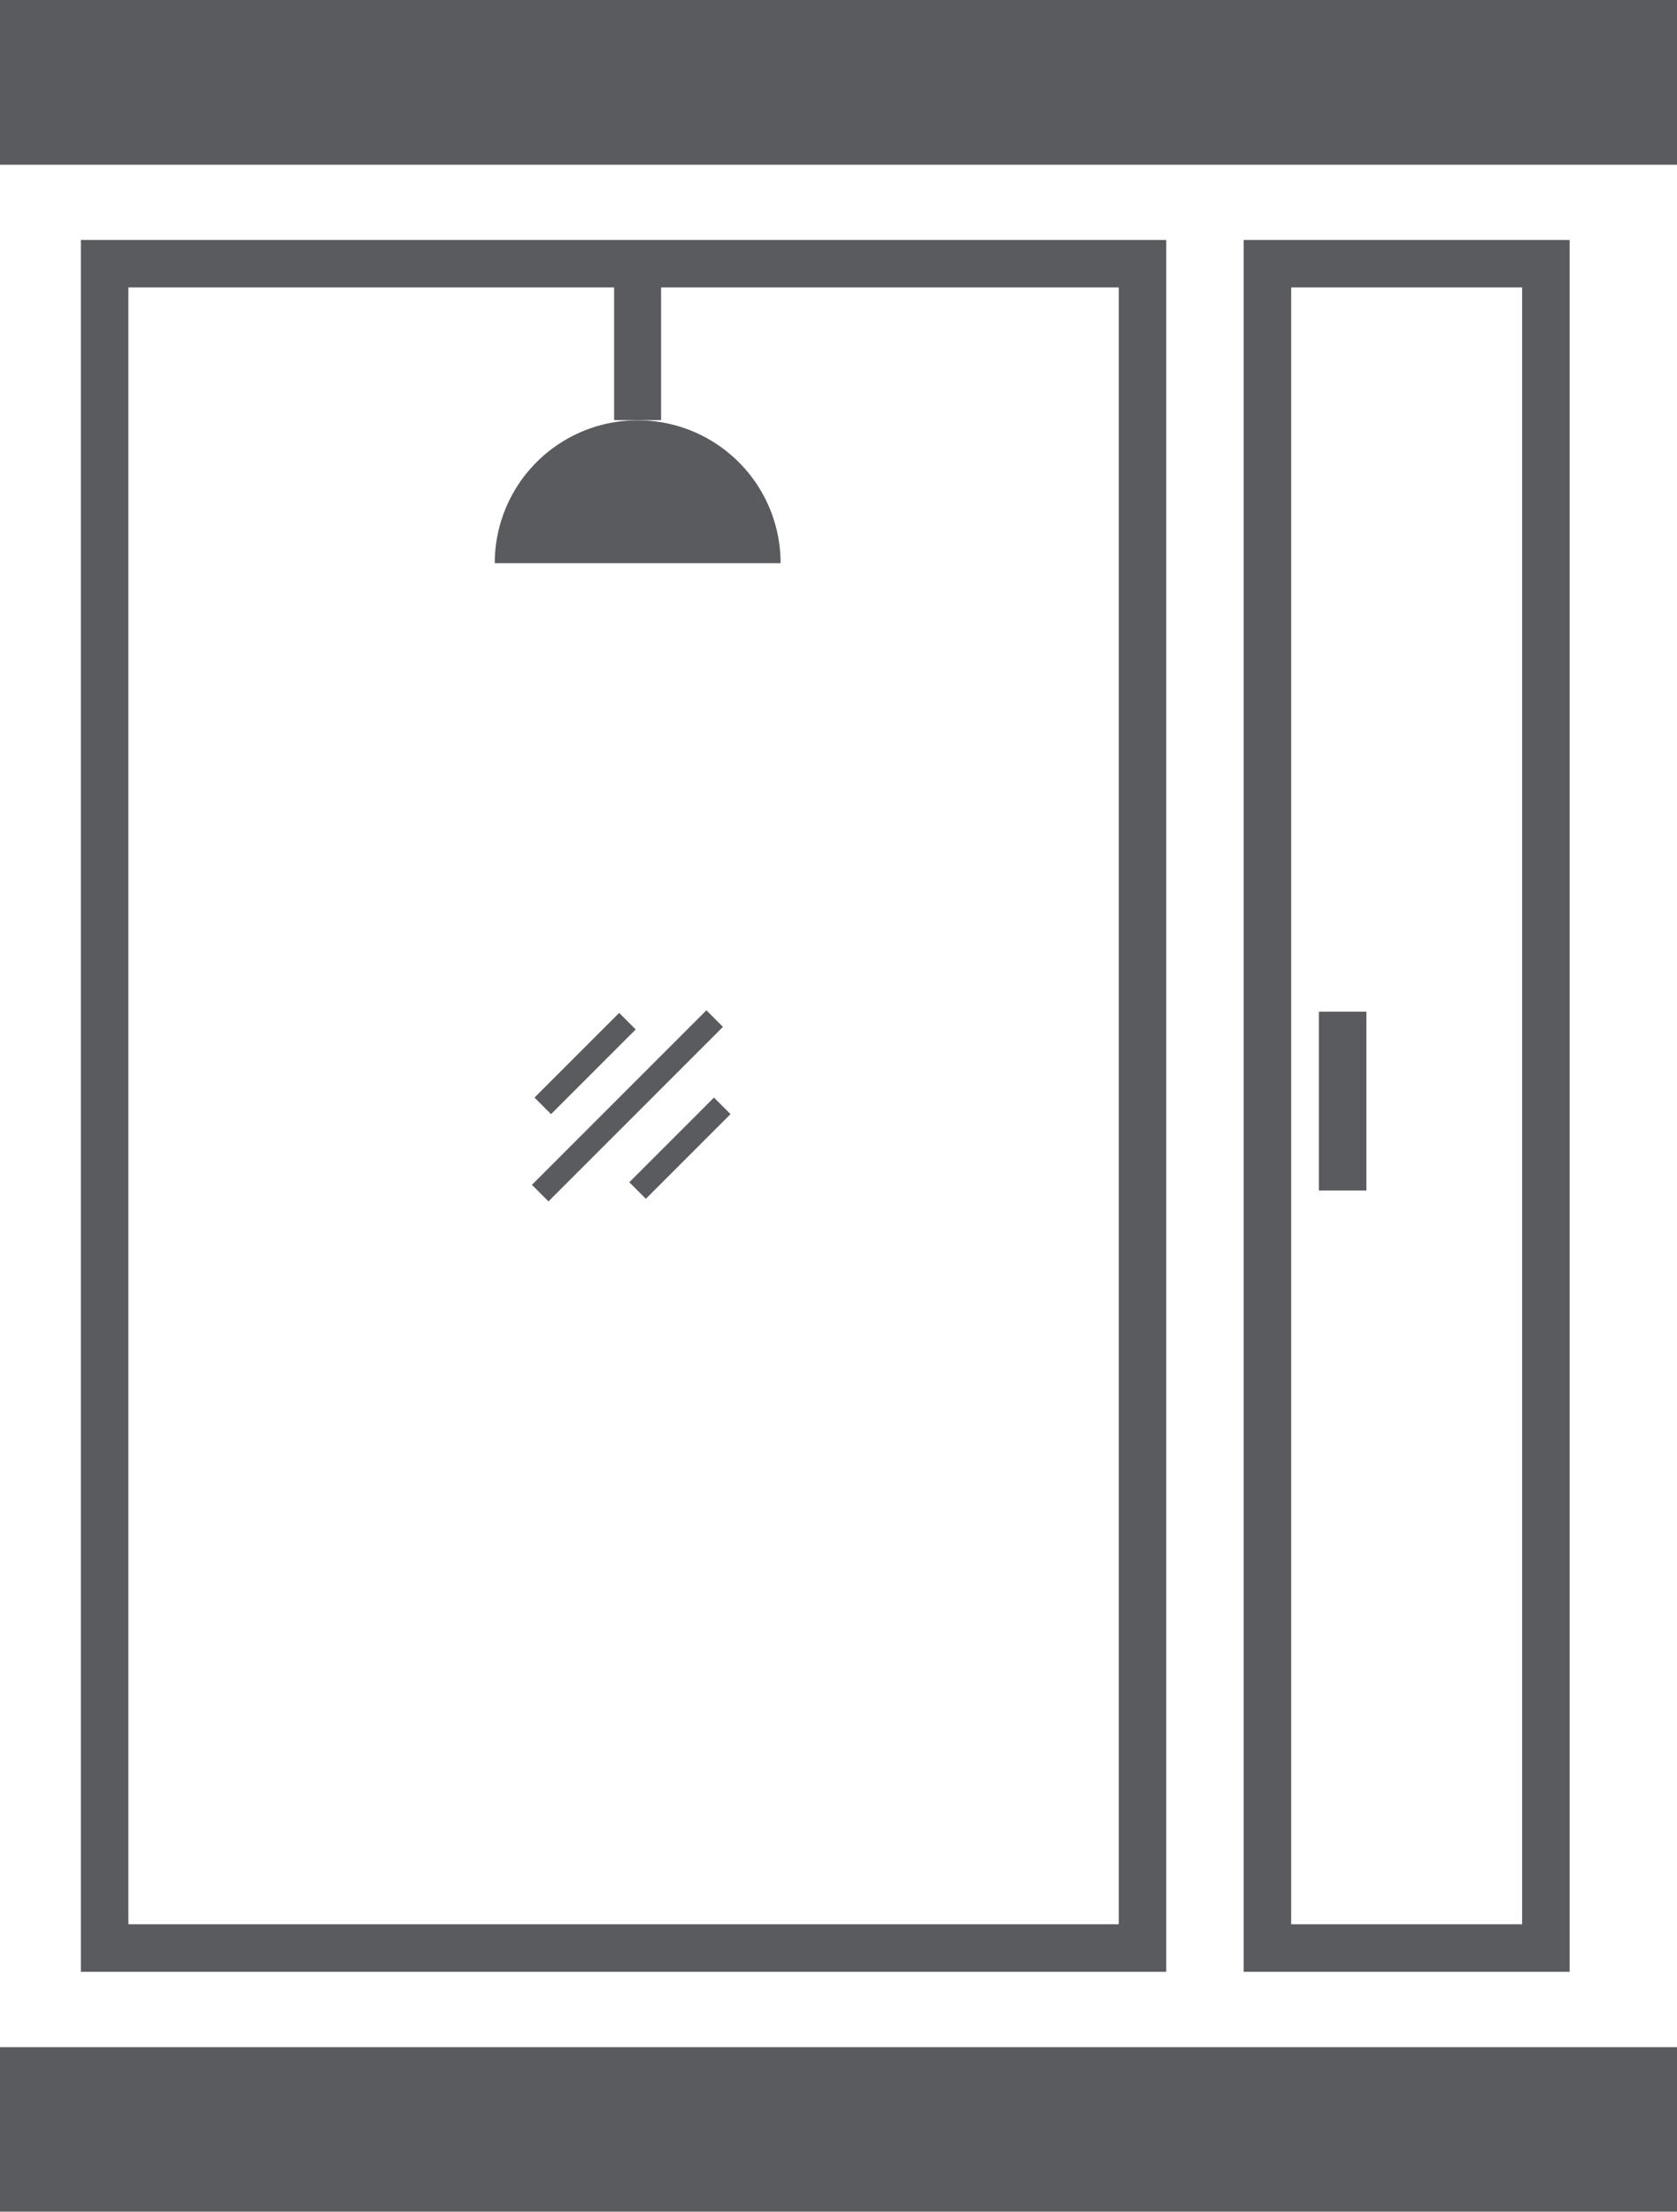
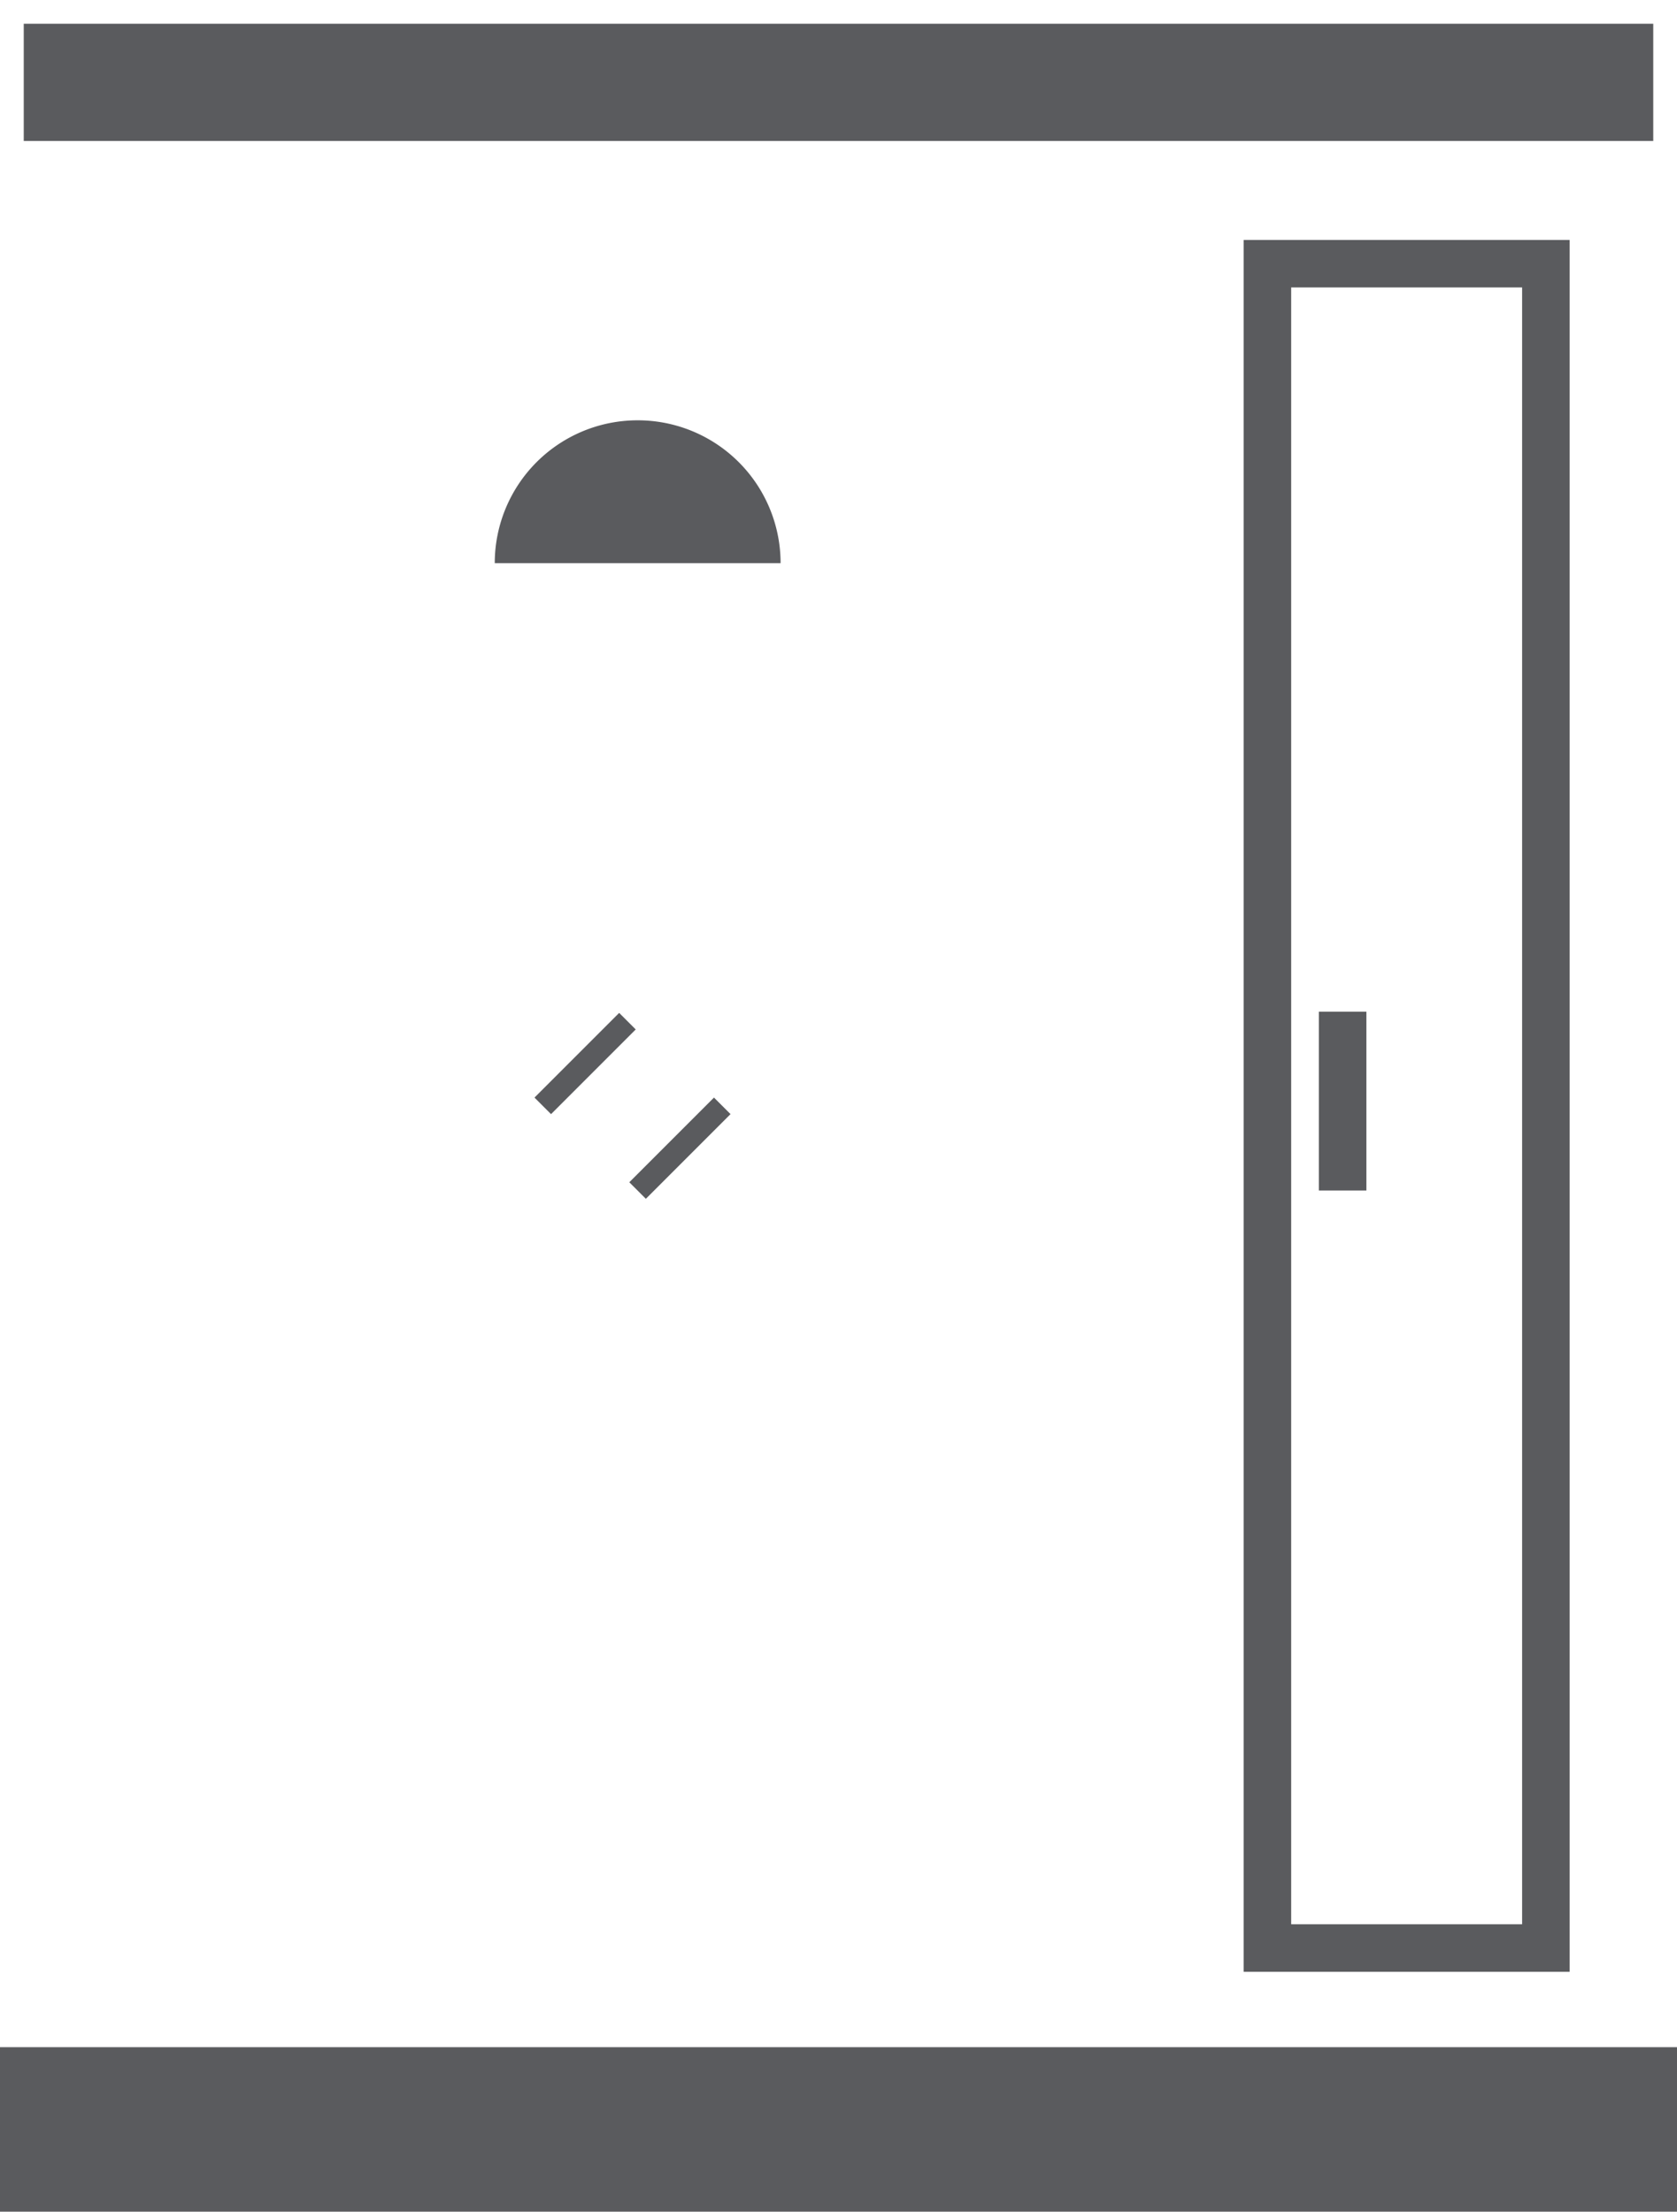
<svg xmlns="http://www.w3.org/2000/svg" viewBox="0 0 97.45 128.5">
  <defs>
    <style>.cls-1,.cls-2,.cls-4{fill:none;stroke:#5a5b5e;stroke-miterlimit:10;}.cls-1{stroke-width:2.76px;}.cls-2{stroke-width:1.36px;}.cls-3{fill:#5a5b5e;}.cls-4{stroke-width:2.73px;}</style>
  </defs>
  <title>Datový zdroj 5</title>
  <g id="Vrstva_2" data-name="Vrstva 2">
    <g id="Vrstva_1-2" data-name="Vrstva 1">
-       <rect class="cls-1" x="6.08" y="15.32" width="60.31" height="97.86" />
      <rect class="cls-1" x="73.65" y="15.32" width="16.18" height="97.86" />
      <line class="cls-2" x1="36.46" y1="59.33" x2="31.54" y2="64.25" />
      <line class="cls-2" x1="41.97" y1="64.25" x2="37.05" y2="69.17" />
-       <line class="cls-2" x1="41.53" y1="59.18" x2="31.39" y2="69.32" />
      <rect class="cls-3" x="1.38" y="1.38" width="94.69" height="6.81" />
-       <rect class="cls-1" x="1.38" y="1.38" width="94.69" height="6.81" />
      <rect class="cls-3" x="1.38" y="120.32" width="94.69" height="6.81" />
      <rect class="cls-1" x="1.38" y="120.32" width="94.69" height="6.81" />
      <line class="cls-1" x1="78.02" y1="58.78" x2="78.02" y2="69.17" />
-       <line class="cls-4" x1="37.05" y1="15.32" x2="37.05" y2="24.41" />
-       <path class="cls-3" d="M37.05,24.42a8.3,8.3,0,0,0-8.3,8.3H45.36A8.3,8.3,0,0,0,37.05,24.42Z" />
+       <path class="cls-3" d="M37.05,24.42a8.3,8.3,0,0,0-8.3,8.3H45.36A8.3,8.3,0,0,0,37.05,24.42" />
    </g>
  </g>
</svg>